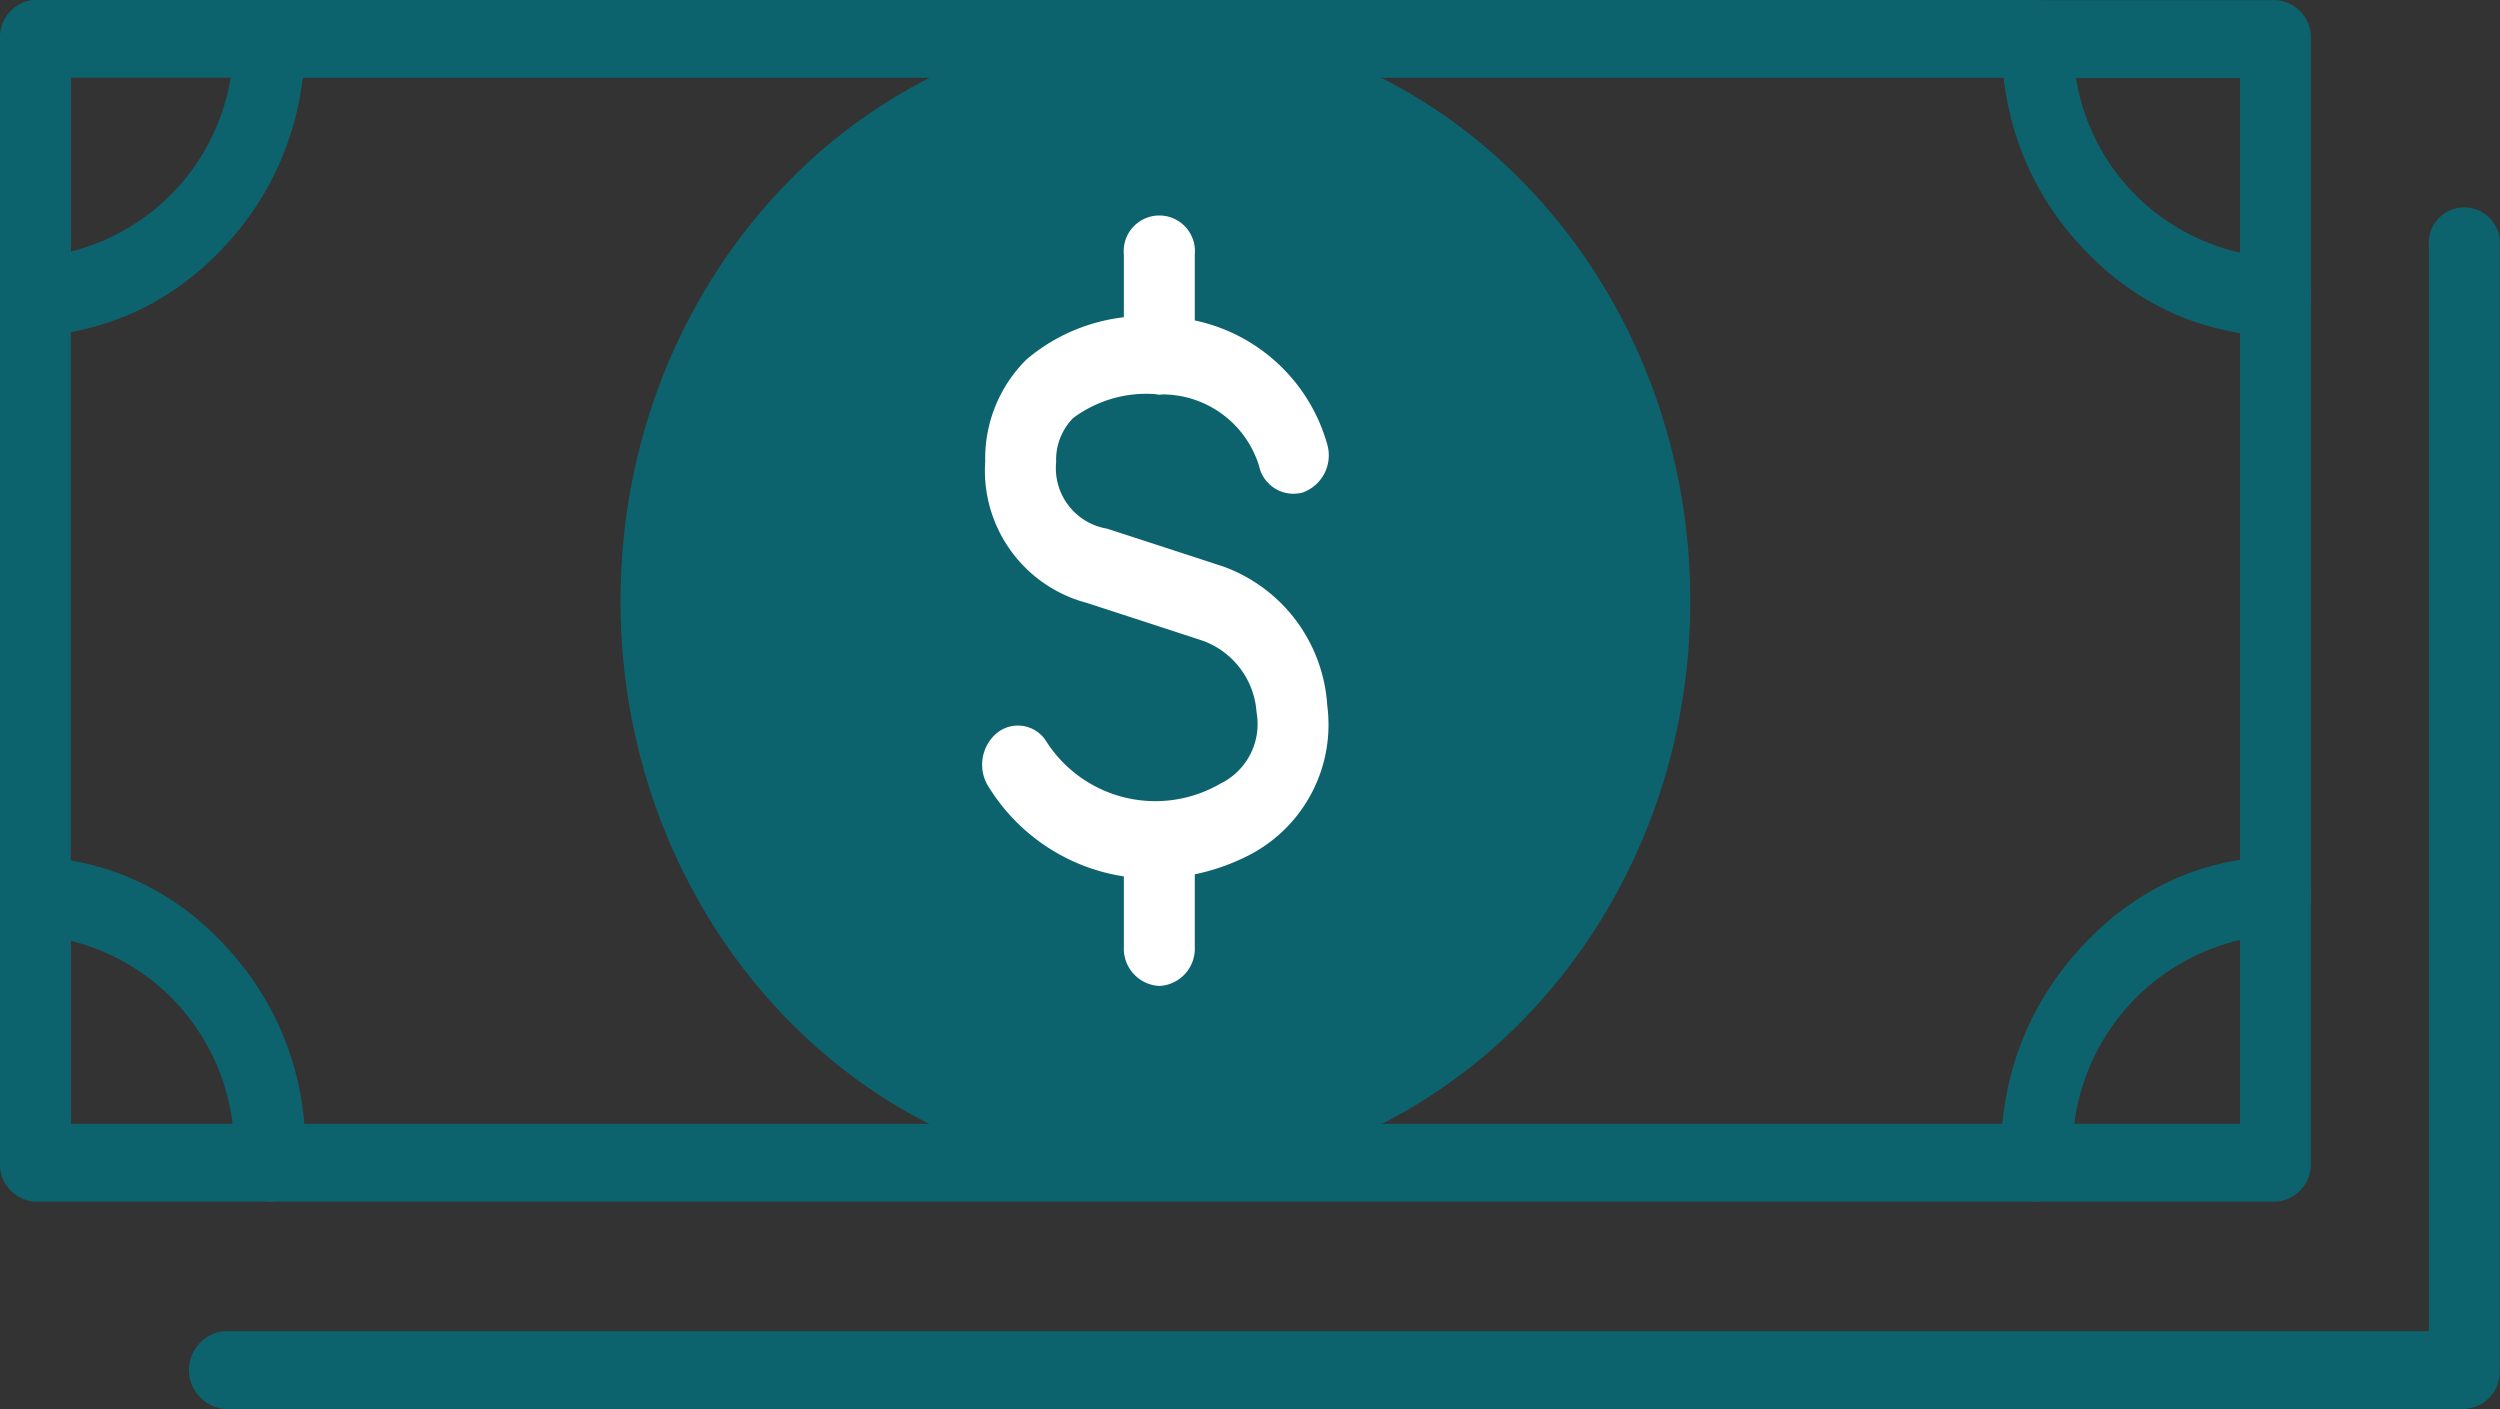
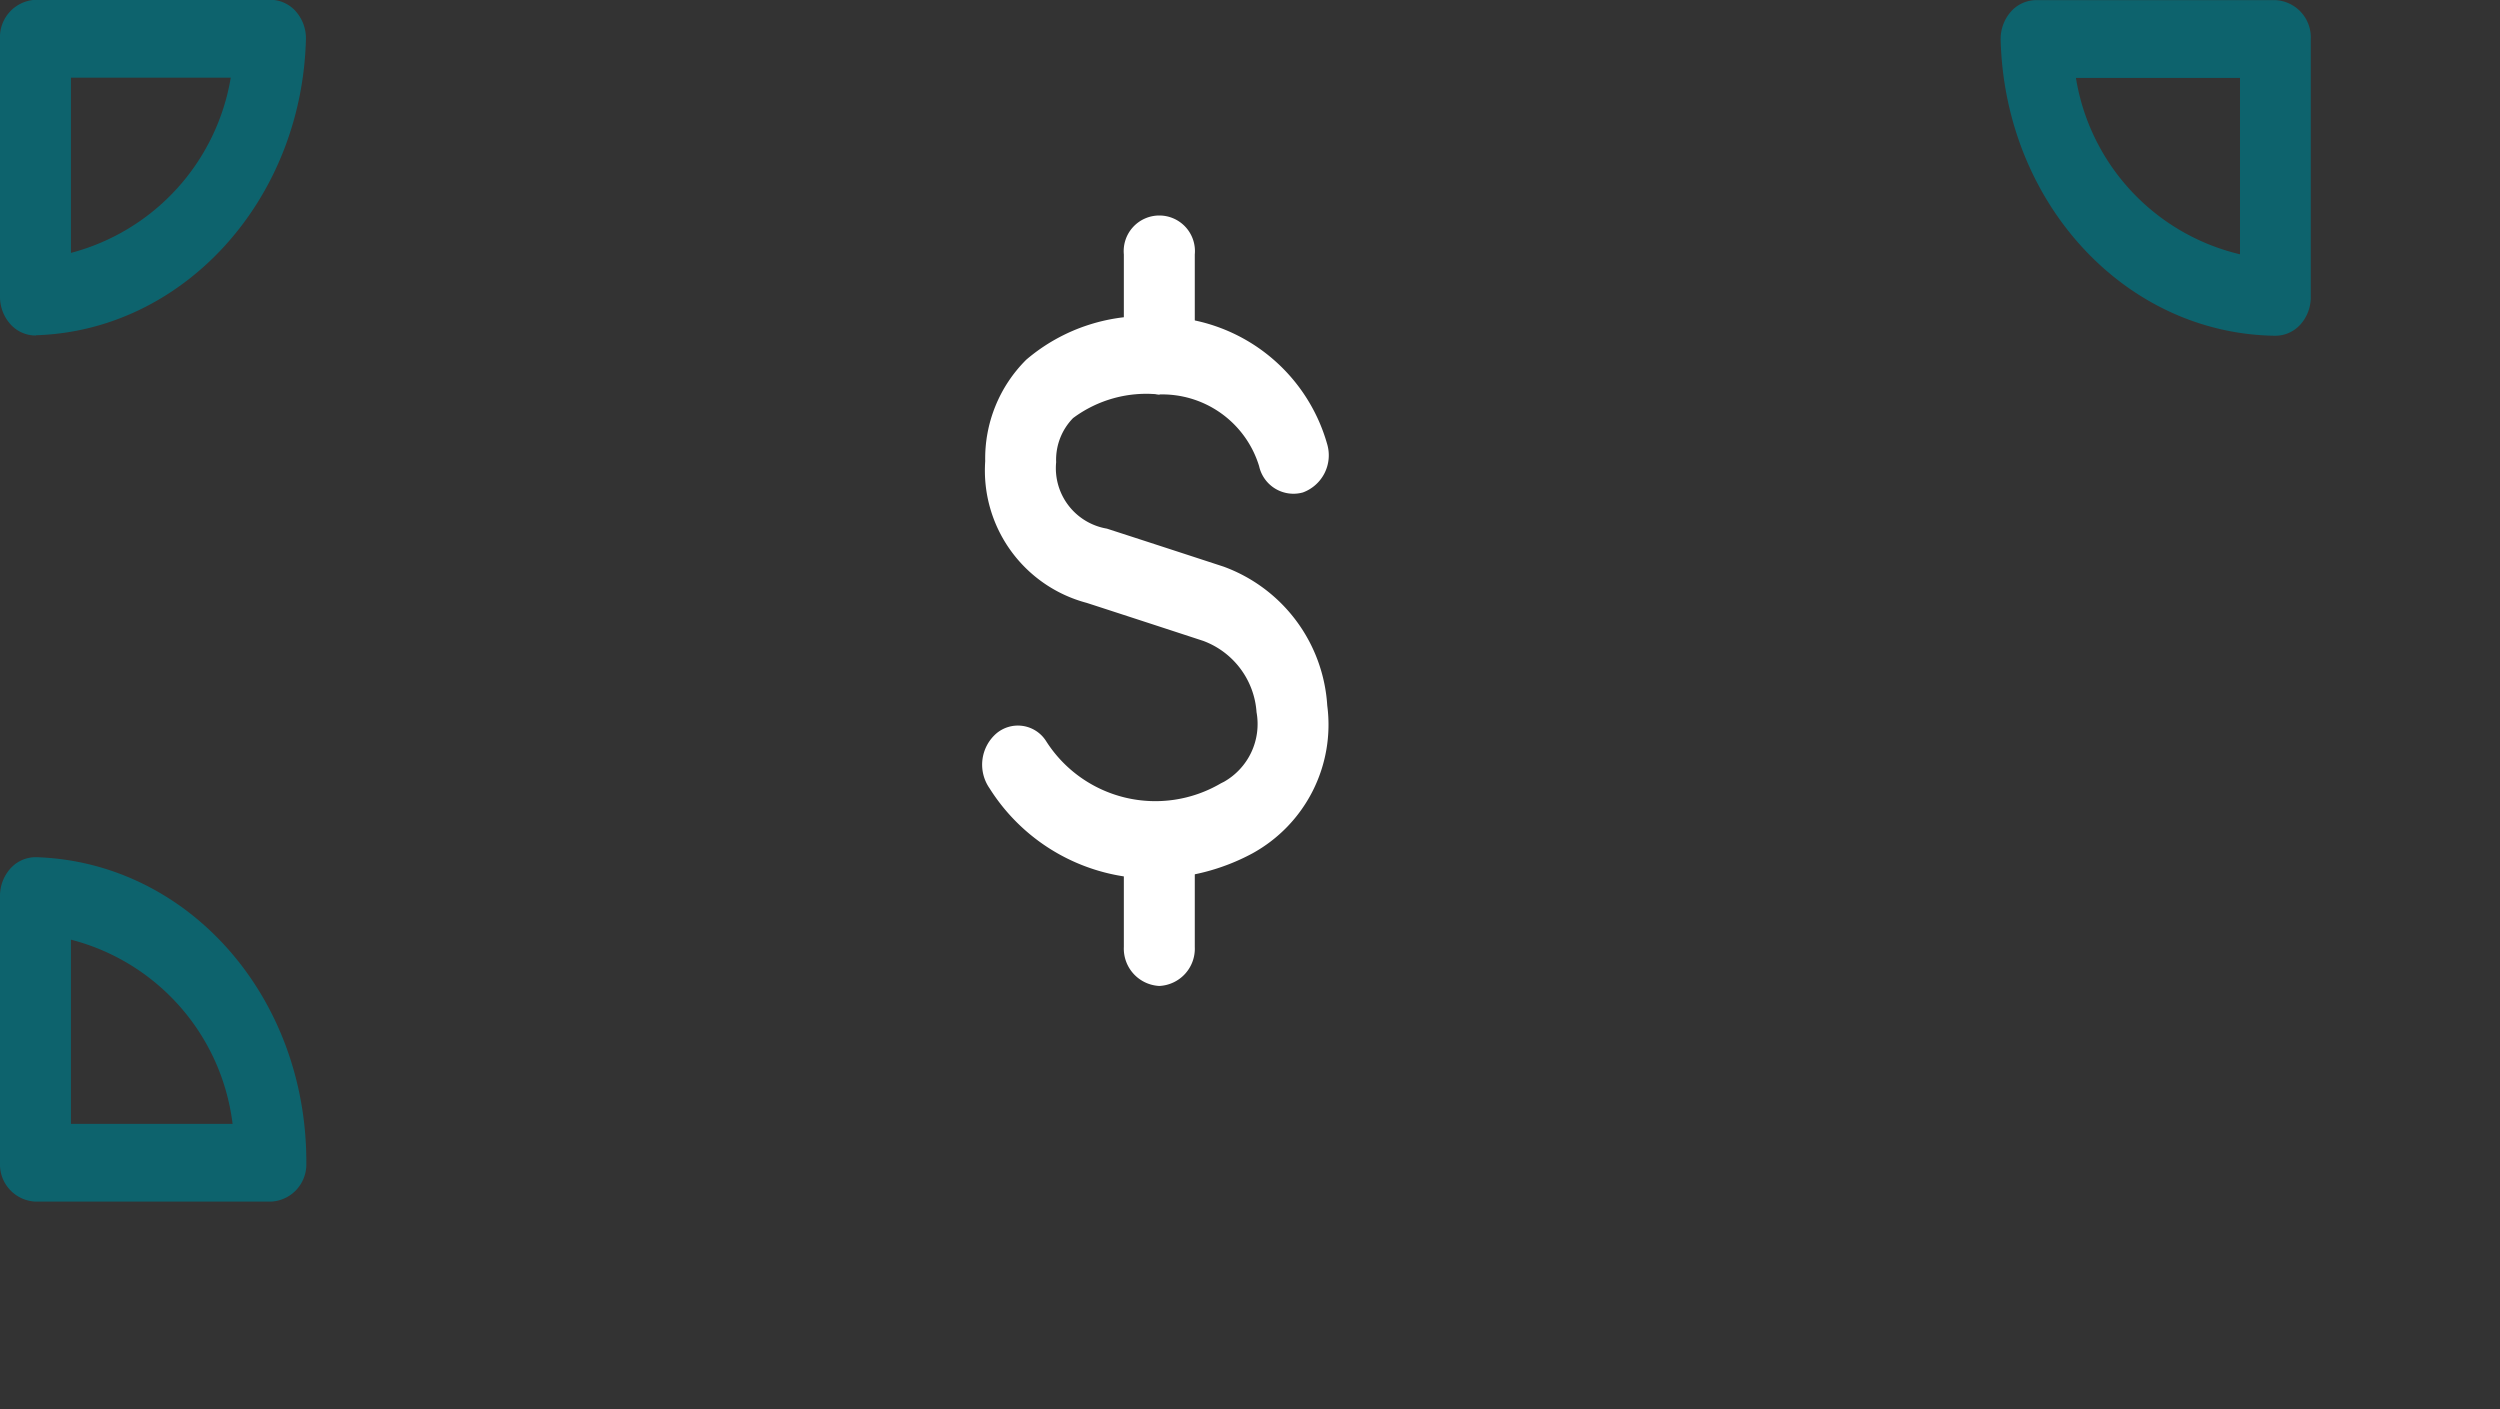
<svg xmlns="http://www.w3.org/2000/svg" width="63.999" height="36.071" viewBox="0 0 63.999 36.071">
  <rect x="0" y="0" width="63.999" height="36.071" fill="#333333" stroke="none" />
  <g id="Group_1325" data-name="Group 1325" transform="translate(-579.954 -182.73)">
    <g id="Group_1323" data-name="Group 1323" transform="translate(579.954 182.73)">
      <g id="Group_1316" data-name="Group 1316">
        <g id="Group_1311" data-name="Group 1311">
-           <path id="Path_8056" data-name="Path 8056" d="M632.07,213.491H586.888a.953.953,0,0,1-.908-.994v-.05a5.563,5.563,0,0,0-5.146-5.782.959.959,0,0,1-.88-1V190.325a.959.959,0,0,1,.88-1,5.577,5.577,0,0,0,5.137-5.632.951.951,0,0,1,.908-.966h45.2a.953.953,0,0,1,.908.966,5.549,5.549,0,0,0,5.229,5.637.957.957,0,0,1,.894,1v15.332a.952.952,0,0,1-.894.994,5.608,5.608,0,0,0-5.24,5.79l0,.05A.953.953,0,0,1,632.07,213.491ZM587.743,211.5h43.474a7.543,7.543,0,0,1,6.079-6.756V191.253a7.456,7.456,0,0,1-6.046-6.532H587.7a7.5,7.5,0,0,1-5.935,6.509v13.53A7.473,7.473,0,0,1,587.743,211.5Zm50.461-5.837h0Z" transform="translate(-579.954 -182.73)" fill="#0d636d" stroke="#0d636d" stroke-miterlimit="10" stroke-width="0" />
-         </g>
+           </g>
        <g id="Group_1312" data-name="Group 1312">
          <path id="Path_8057" data-name="Path 8057" d="M580.862,191.319a.869.869,0,0,1-.633-.28,1.051,1.051,0,0,1-.275-.714v-6.6a.955.955,0,0,1,.908-1h6.018a.873.873,0,0,1,.65.3,1.044,1.044,0,0,1,.255.725c-.111,4.116-3.141,7.44-6.9,7.562Zm.908-6.6v4.485a5.591,5.591,0,0,0,4.091-4.485Z" transform="translate(-579.954 -182.73)" fill="#0d636d" stroke="#0d636d" stroke-miterlimit="10" stroke-width="0" />
        </g>
        <g id="Group_1313" data-name="Group 1313" transform="translate(0 21.944)">
          <path id="Path_8058" data-name="Path 8058" d="M586.888,199.449h-6.026a.953.953,0,0,1-.908-.994v-6.829a1.051,1.051,0,0,1,.275-.714.869.869,0,0,1,.661-.28c3.871.128,6.906,3.552,6.906,7.8l0,.069A.951.951,0,0,1,586.888,199.449Zm-5.118-1.991h4.138a5.568,5.568,0,0,0-4.138-4.715Z" transform="translate(-579.954 -190.632)" fill="#0d636d" stroke="#0d636d" stroke-miterlimit="10" stroke-width="0" />
        </g>
        <g id="Group_1314" data-name="Group 1314" transform="translate(51.216)">
          <path id="Path_8059" data-name="Path 8059" d="M605.431,191.325h-.014c-3.821-.053-6.906-3.377-7.02-7.567a1.061,1.061,0,0,1,.258-.725.873.873,0,0,1,.65-.3h6.126a.955.955,0,0,1,.905,1v6.6a1.044,1.044,0,0,1-.269.708A.865.865,0,0,1,605.431,191.325Zm-5.107-6.6a5.551,5.551,0,0,0,4.2,4.515v-4.515Z" transform="translate(-598.397 -182.73)" fill="#0d636d" stroke="#0d636d" stroke-miterlimit="10" stroke-width="0" />
        </g>
        <g id="Group_1315" data-name="Group 1315" transform="translate(51.208 21.938)">
-           <path id="Path_8060" data-name="Path 8060" d="M605.436,199.453H599.3a.952.952,0,0,1-.908-.953v-.067c0-4.249,3.152-7.751,7.029-7.8h.014a.865.865,0,0,1,.636.286,1.044,1.044,0,0,1,.269.708v6.834A.952.952,0,0,1,605.436,199.453Zm-5.151-1.991h4.243v-4.74A5.627,5.627,0,0,0,600.285,197.461Z" transform="translate(-598.394 -190.63)" fill="#0d636d" stroke="#0d636d" stroke-miterlimit="10" stroke-width="0" />
-         </g>
+           </g>
      </g>
      <g id="Group_1317" data-name="Group 1317" transform="translate(15.885 0.608)">
-         <path id="Path_8061" data-name="Path 8061" d="M599.367,212.5c-7.551,0-13.693-6.629-13.693-14.774s6.143-14.774,13.693-14.774,13.693,6.626,13.693,14.774S606.918,212.5,599.367,212.5Z" transform="translate(-585.674 -182.949)" fill="#0d636d" stroke="#0d636d" stroke-miterlimit="10" stroke-width="0" />
-       </g>
+         </g>
      <g id="Group_1322" data-name="Group 1322" transform="translate(25.144 5.523)">
        <g id="Group_1321" data-name="Group 1321">
          <g id="Group_1318" data-name="Group 1318" transform="translate(0 2.582)">
            <path id="Path_8062" data-name="Path 8062" d="M593.359,200.037a4.949,4.949,0,0,1-4.163-2.313,1.059,1.059,0,0,1,.17-1.4.854.854,0,0,1,1.272.183,3.313,3.313,0,0,0,4.482,1.089l.078-.039a1.7,1.7,0,0,0,.833-1.78,2.1,2.1,0,0,0-1.366-1.827s-1.5-.492-2.98-.972a3.505,3.505,0,0,1-2.6-3.627,3.568,3.568,0,0,1,1.052-2.6,4.672,4.672,0,0,1,3.416-1.1,4.483,4.483,0,0,1,4.288,3.269,1.013,1.013,0,0,1-.622,1.23.9.9,0,0,1-1.122-.672,2.594,2.594,0,0,0-2.563-1.836,3.139,3.139,0,0,0-2.2.605,1.526,1.526,0,0,0-.433,1.13,1.569,1.569,0,0,0,1.3,1.7c1.483.48,2.985.972,2.985.972a4.051,4.051,0,0,1,2.655,3.555,3.76,3.76,0,0,1-1.913,3.785A5.414,5.414,0,0,1,593.359,200.037Z" transform="translate(-589.008 -185.649)" fill="#fff" />
          </g>
          <g id="Group_1319" data-name="Group 1319" transform="translate(3.626)">
-             <path id="Path_8063" data-name="Path 8063" d="M591.222,189.293a.957.957,0,0,1-.908-1v-2.583a.912.912,0,1,1,1.816,0V188.3A.955.955,0,0,1,591.222,189.293Z" transform="translate(-590.314 -184.719)" fill="#fff" />
+             <path id="Path_8063" data-name="Path 8063" d="M591.222,189.293a.957.957,0,0,1-.908-1v-2.583a.912.912,0,1,1,1.816,0V188.3Z" transform="translate(-590.314 -184.719)" fill="#fff" />
          </g>
          <g id="Group_1320" data-name="Group 1320" transform="translate(3.626 15.143)">
            <path id="Path_8064" data-name="Path 8064" d="M591.222,194.746a.957.957,0,0,1-.908-1v-2.583a.912.912,0,1,1,1.816,0v2.583A.955.955,0,0,1,591.222,194.746Z" transform="translate(-590.314 -190.172)" fill="#fff" />
          </g>
        </g>
      </g>
    </g>
    <g id="Group_1324" data-name="Group 1324" transform="translate(584.794 188.04)">
-       <path id="Path_8065" data-name="Path 8065" d="M639.948,215.4H582.6a1,1,0,0,1,0-1.991h56.435V185.639a.912.912,0,1,1,1.816,0v28.767A.956.956,0,0,1,639.948,215.4Z" transform="translate(-581.697 -184.642)" fill="#0d636d" stroke="#0d636d" stroke-miterlimit="10" stroke-width="0" />
-     </g>
+       </g>
  </g>
</svg>